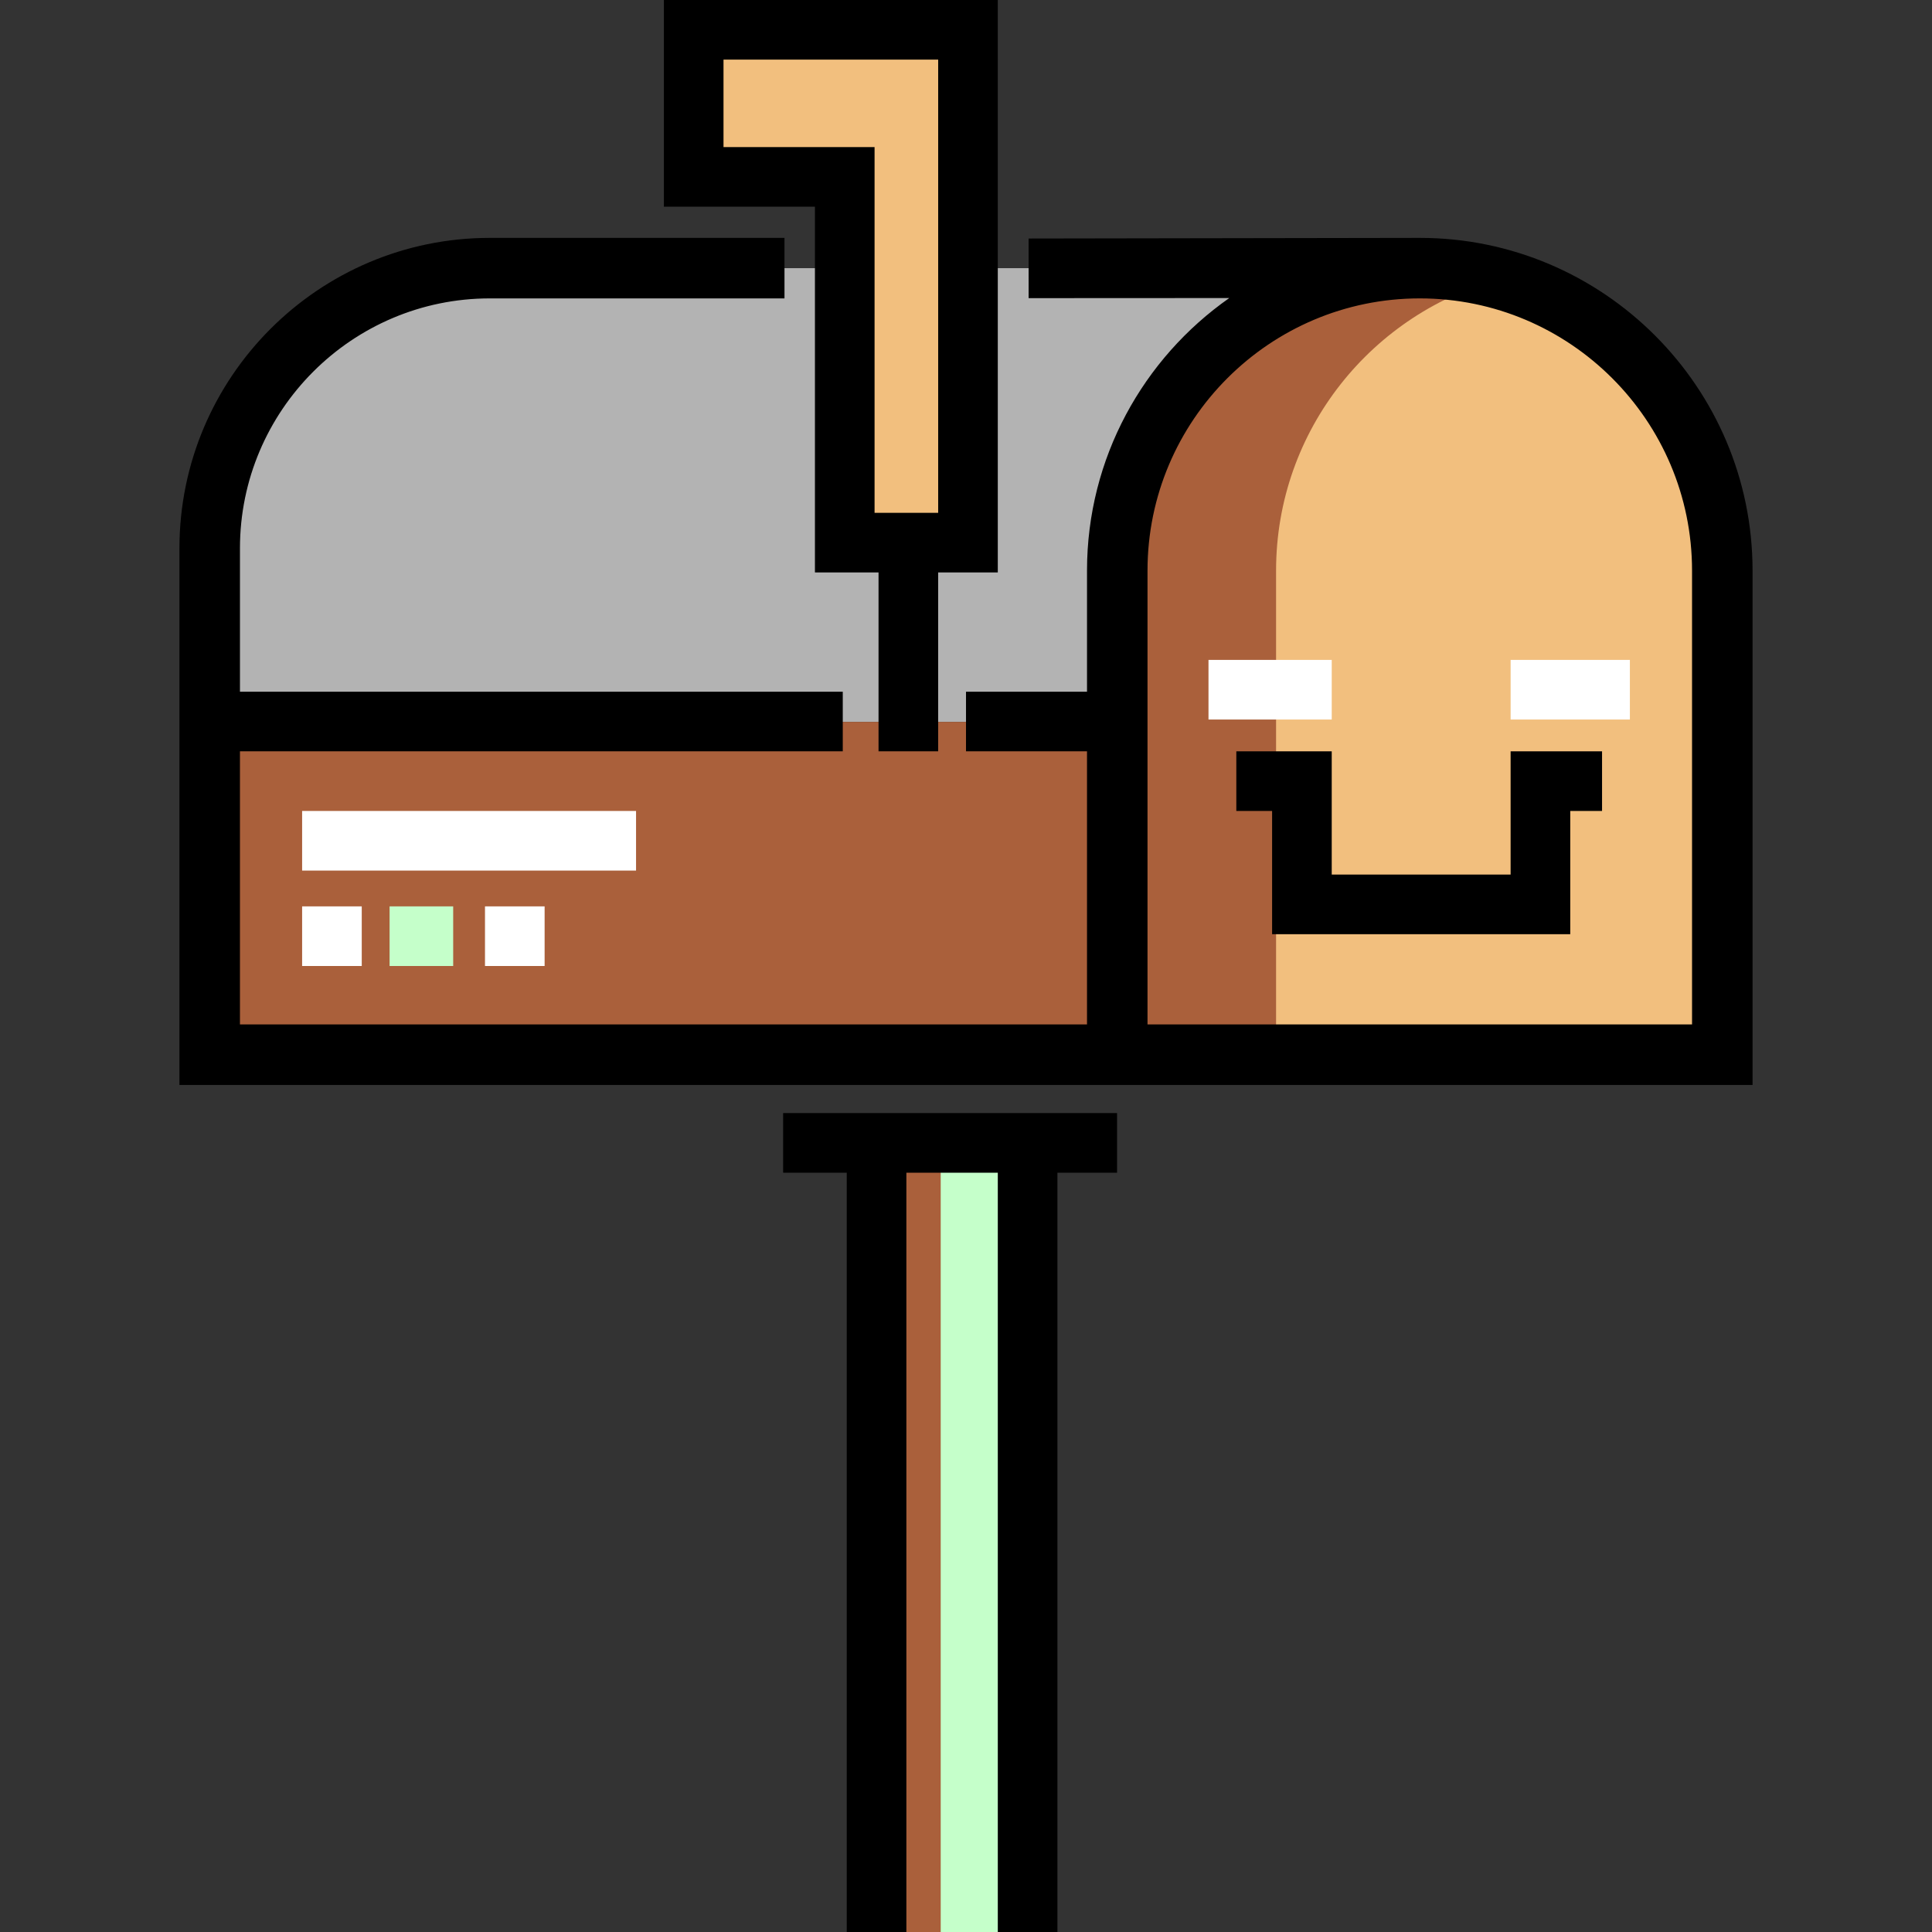
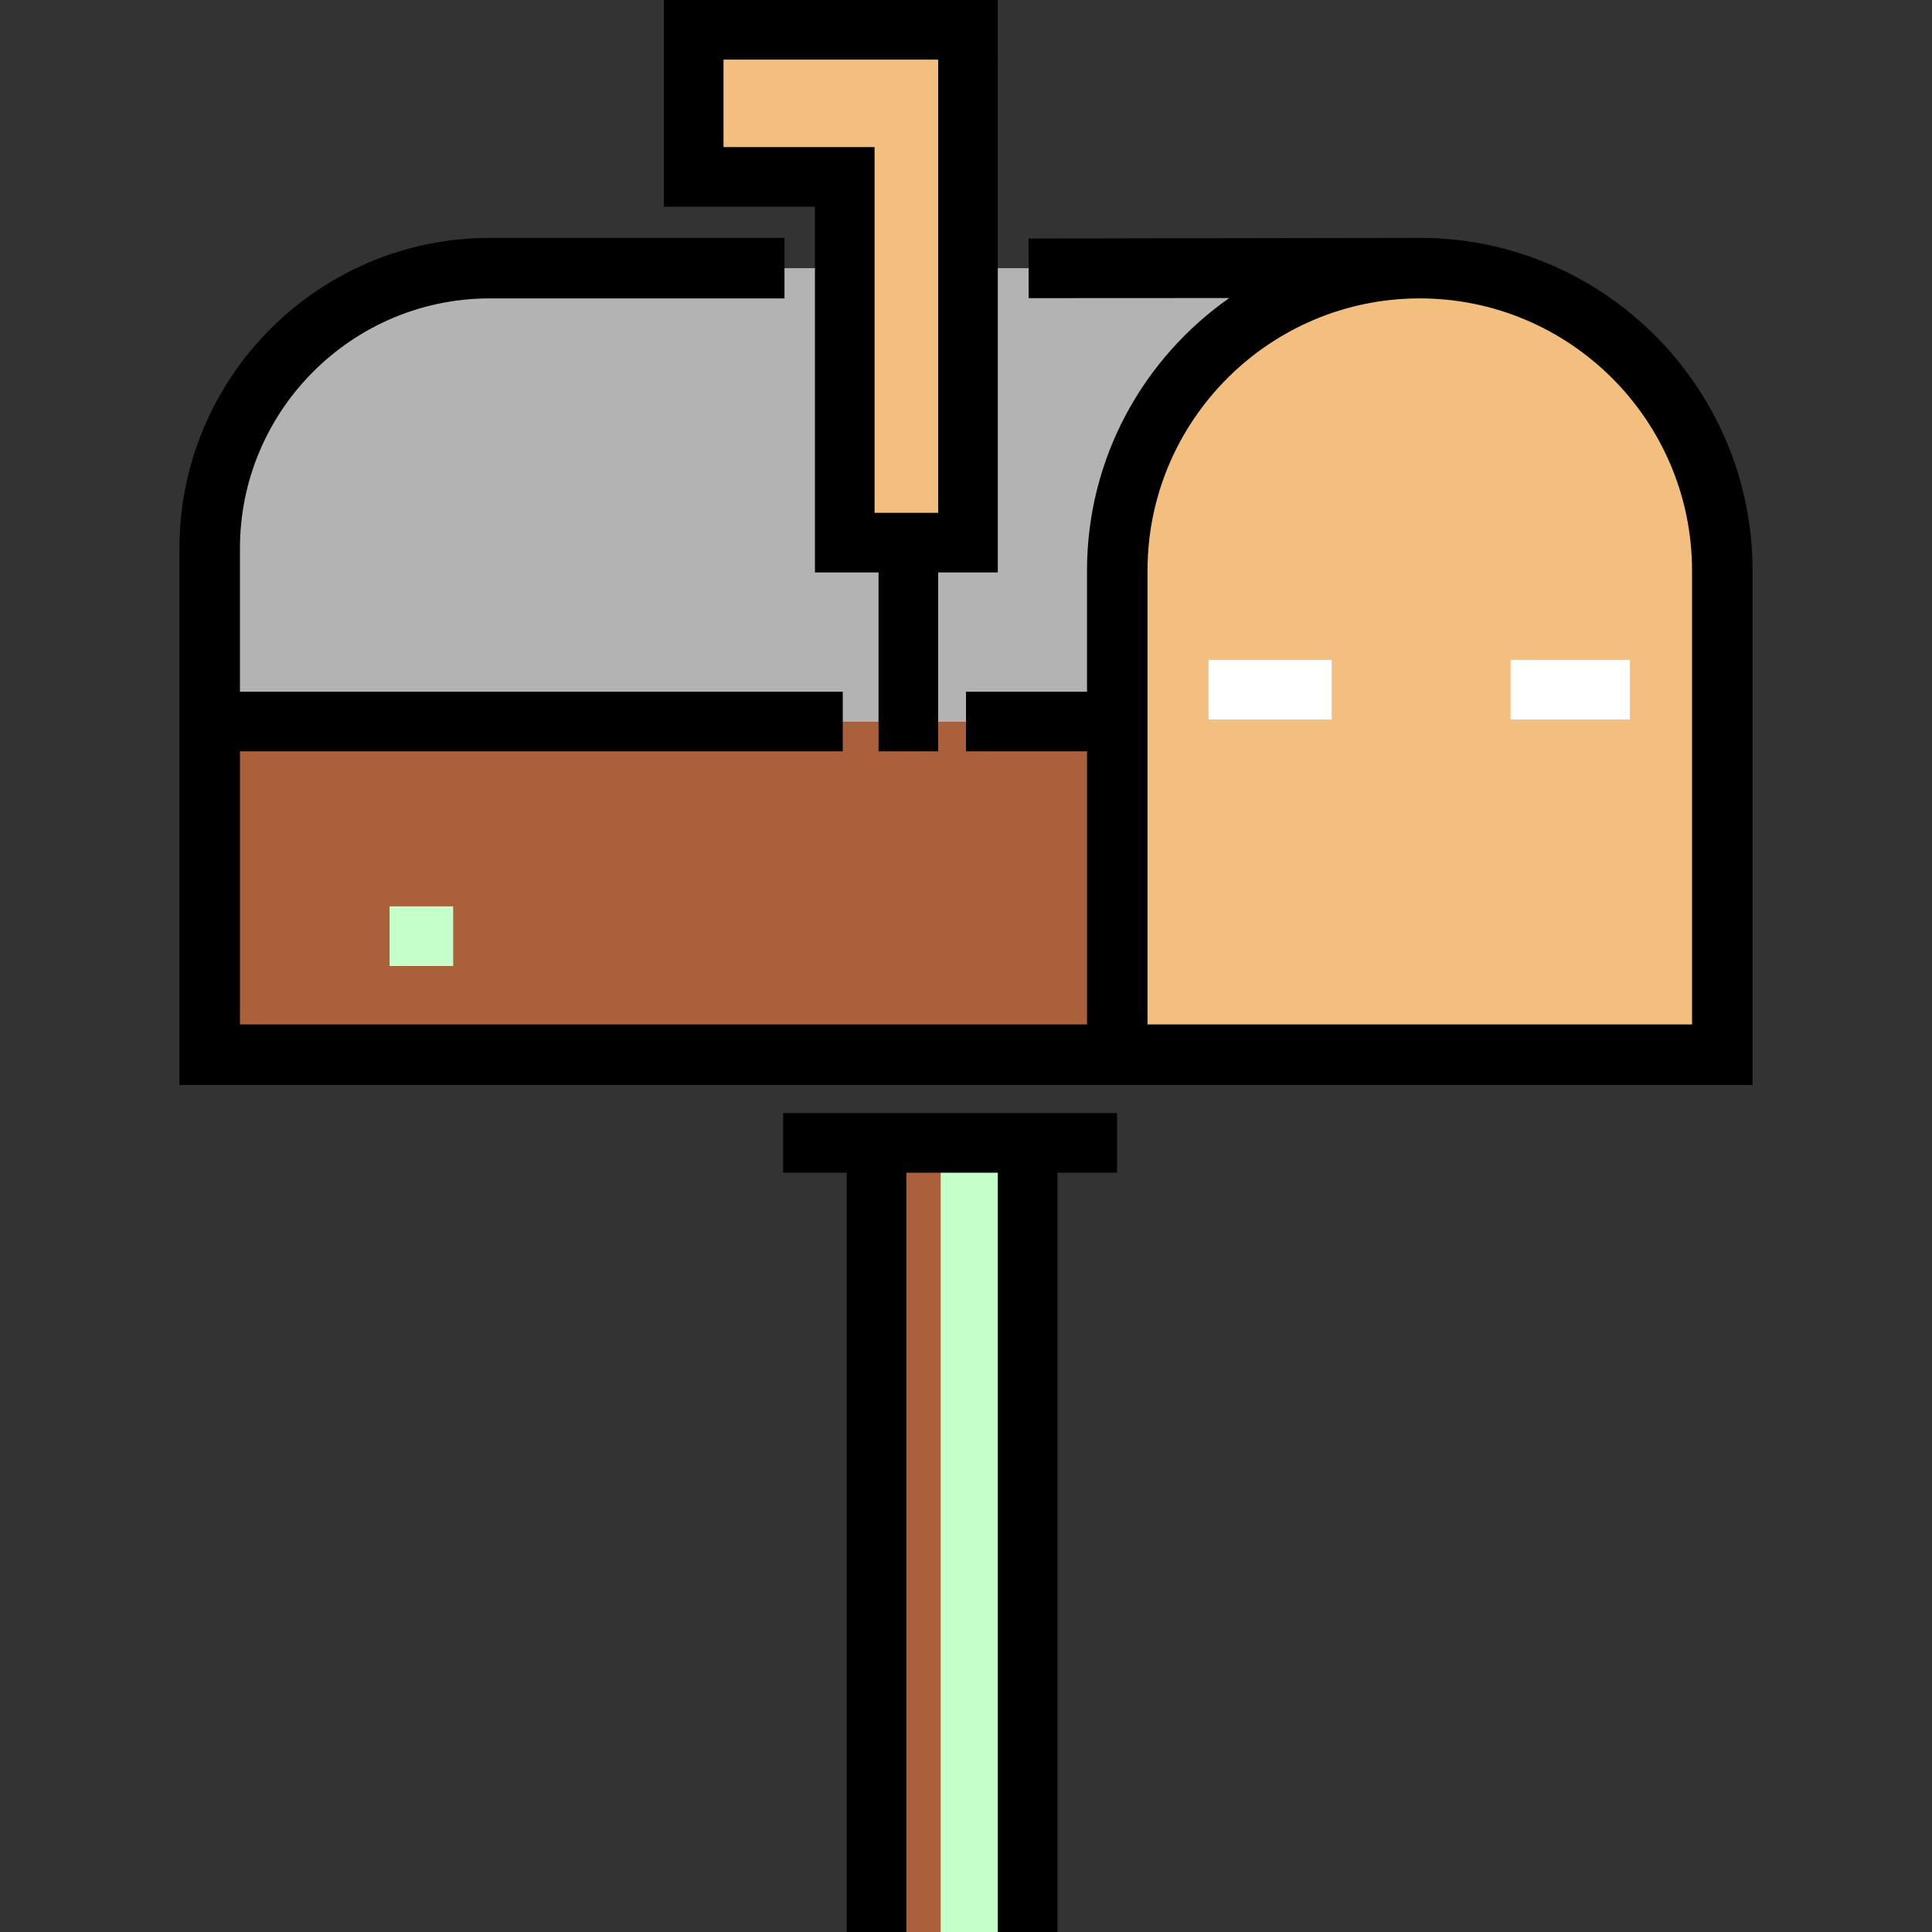
<svg xmlns="http://www.w3.org/2000/svg" version="1.1" id="Layer_1" viewBox="0 0 512 512" xml:space="preserve">
  <rect x="0" y="0" width="512" height="512" fill="#333333" stroke="none" />
  <rect x="231.949" y="303.555" style="fill:#C5FFCA;" width="39.849" height="208.445" />
  <rect x="231.949" y="303.555" style="fill:#AA603B;" width="17.347" height="208.445" />
  <path style="fill:#B3B3B3;" d="M296.086,191.315H55.573v-41.38c0-43.562,35.314-78.876,78.876-78.876h241.808  c-44.277,0-80.171,35.894-80.171,80.171V191.315z" />
  <rect x="55.573" y="191.315" style="fill:#AA603B;" width="240.514" height="88.188" />
  <g>
    <polygon style="fill:#F2BF7E;" points="184.363,7.374 184.363,47.407 223.342,47.407 223.342,143.276 256.001,143.276    256.001,7.374  " />
    <path style="fill:#F2BF7E;" d="M456.428,279.504H296.086V151.23c0-44.277,35.894-80.171,80.171-80.171l0,0   c44.277,0,80.171,35.894,80.171,80.171V279.504z" />
  </g>
-   <path style="fill:#AA603B;" d="M398.354,73.687c-6.418-1.655-13.109-2.628-20.043-2.628c-44.277,0-80.171,35.894-80.171,80.171  v127.947h40.033V151.23C338.173,113.886,363.796,82.6,398.354,73.687z" />
  <polygon points="296.033,294.979 207.54,294.979 207.54,310.782 224.396,310.782 224.396,512 240.198,512 240.198,310.782   264.428,310.782 264.428,512 280.231,512 280.231,310.782 296.033,310.782 " />
  <path d="M264.428,0h-88.494v54.782h40.033v96.922h16.856v47.407h15.802v-47.407h15.802V0z M248.626,135.901H231.77V38.979h-40.033  V15.802h56.889V135.901z" />
  <path d="M376.256,63.041c-1.536,0-103.667,0.169-103.667,0.169l0.008,15.802l53.175-0.027  C303,94.948,288.069,121.37,288.069,151.229v32.08h-32.068v15.802h32.068v72.374H63.59v-72.374h159.752v-15.802H63.59v-38.003  c0-36.52,29.711-66.229,66.23-66.229h78.077V63.041H129.82c-45.362,0-82.266,36.904-82.266,82.264v142.215h240.514h8.017h168.361  V151.23C464.446,102.603,424.885,63.041,376.256,63.041z M448.411,271.485H304.103V151.23c0-39.786,32.369-72.153,72.154-72.153  s72.153,32.368,72.153,72.153v120.256H448.411z" />
  <g>
-     <rect x="80.066" y="214.914" style="fill:#FFFFFF;" width="88.494" height="15.802" />
-     <rect x="80.066" y="240.198" style="fill:#FFFFFF;" width="15.802" height="15.802" />
-   </g>
+     </g>
  <rect x="103.243" y="240.198" style="fill:#C5FFCA;" width="16.856" height="15.802" />
  <g>
-     <rect x="128.527" y="240.198" style="fill:#FFFFFF;" width="15.802" height="15.802" />
    <rect x="320.264" y="174.881" style="fill:#FFFFFF;" width="32.658" height="15.802" />
    <rect x="400.33" y="174.881" style="fill:#FFFFFF;" width="31.605" height="15.802" />
  </g>
-   <polygon points="416.132,247.572 337.12,247.572 337.12,214.914 327.638,214.914 327.638,199.111 352.922,199.111 352.922,231.77   400.33,231.77 400.33,199.111 424.56,199.111 424.56,214.914 416.132,214.914 " />
</svg>